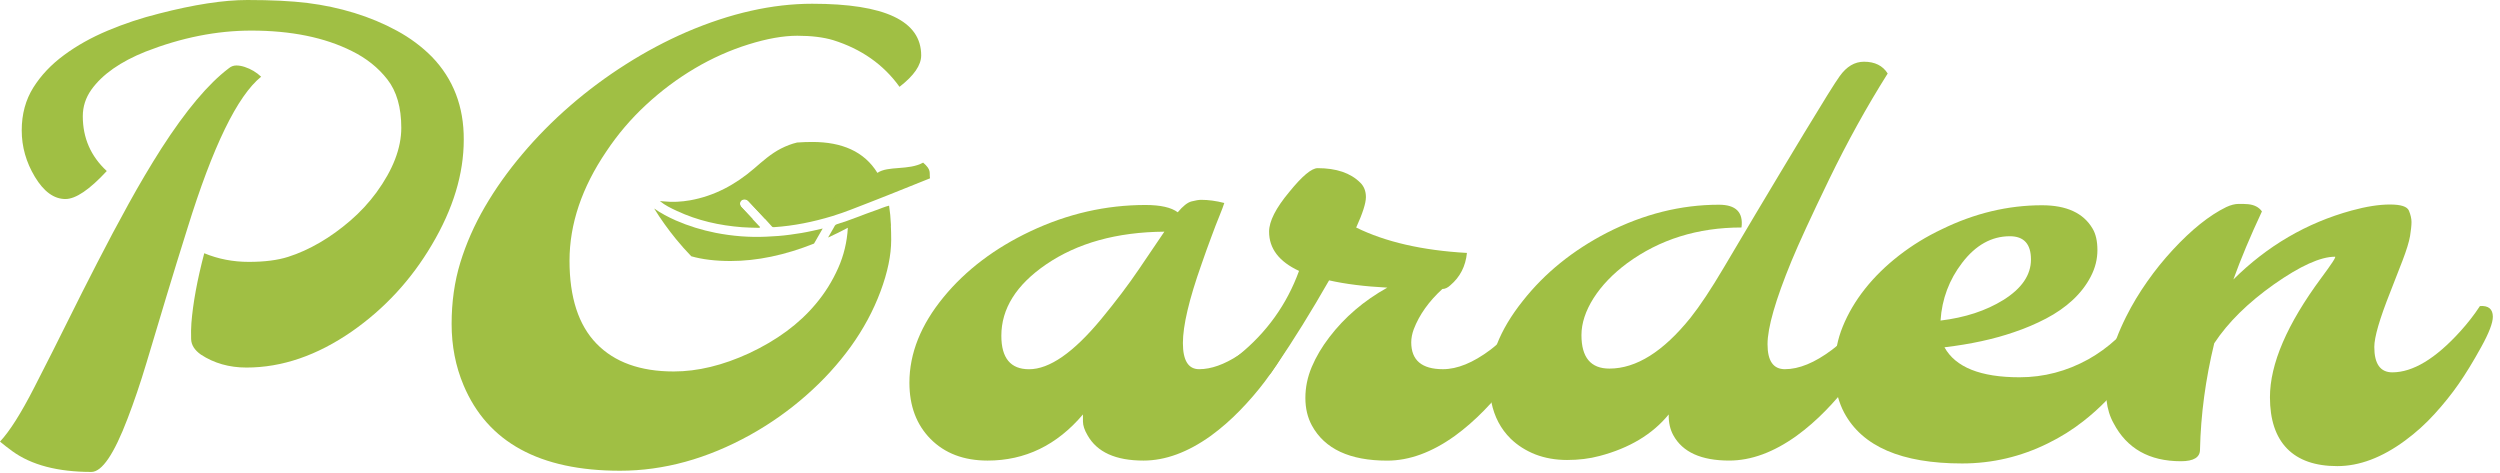
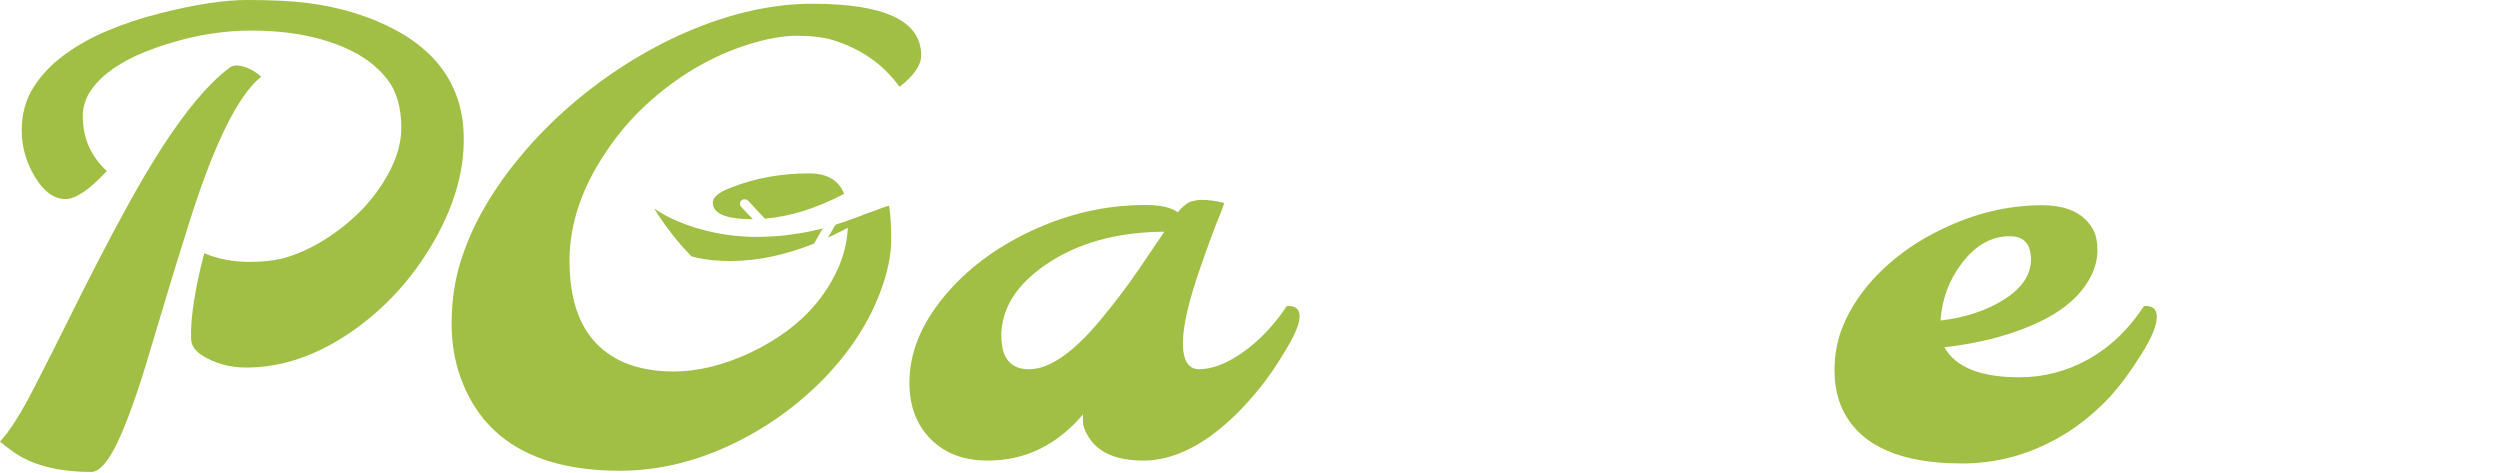
<svg xmlns="http://www.w3.org/2000/svg" width="238" height="45" viewBox="0 0 238 45" fill="none">
  <path d="M41.12 5.41C40.158 4.438 39.047 3.61 37.778 2.922C36.514 2.234 35.163 1.671 33.73 1.231C32.296 0.791 30.817 0.476 29.277 0.284C27.731 0.093 25.827 0 23.549 0C21.277 0 18.472 0.434 15.14 1.293C13.456 1.712 11.828 2.255 10.262 2.912C8.696 3.569 7.304 4.35 6.096 5.245C4.878 6.14 3.905 7.169 3.173 8.333C2.441 9.502 2.068 10.857 2.068 12.414C2.068 13.971 2.487 15.445 3.322 16.836C4.171 18.243 5.139 18.947 6.229 18.947C7.207 18.947 8.517 18.062 10.165 16.283C8.645 14.876 7.882 13.138 7.882 11.069C7.882 10.148 8.153 9.31 8.696 8.54C9.745 7.076 11.47 5.871 13.86 4.914C17.279 3.579 20.632 2.912 23.913 2.912C27.715 2.912 30.909 3.564 33.499 4.862C34.876 5.54 36.007 6.44 36.882 7.567C37.758 8.69 38.203 10.221 38.203 12.165C38.203 14.11 37.415 16.153 35.838 18.321C35.111 19.309 34.282 20.203 33.351 21.005C32.414 21.812 31.452 22.51 30.444 23.095C29.44 23.679 28.437 24.134 27.439 24.45C26.441 24.771 25.192 24.931 23.687 24.931C22.183 24.931 20.775 24.657 19.444 24.109C18.774 26.659 18.369 28.867 18.221 30.76C18.185 31.215 18.18 31.722 18.195 32.281C18.211 32.84 18.523 33.331 19.122 33.755C20.371 34.578 21.824 34.991 23.467 34.991C26.84 34.991 30.183 33.848 33.494 31.557C36.611 29.384 39.15 26.633 41.105 23.317C43.137 19.898 44.15 16.557 44.15 13.293C44.166 10.143 43.152 7.516 41.12 5.41ZM23.293 6.372C23.022 6.284 22.756 6.233 22.495 6.233C22.229 6.233 21.988 6.326 21.773 6.507C19.828 7.976 17.694 10.515 15.36 14.141C14.311 15.786 13.272 17.54 12.248 19.397C11.224 21.253 10.226 23.126 9.259 25.014C8.287 26.897 7.36 28.738 6.47 30.533C5.584 32.328 4.514 34.443 3.26 36.89C2.011 39.331 0.926 41.053 0 42.041C0.322 42.316 0.717 42.615 1.172 42.952C2.984 44.266 5.492 44.928 8.696 44.928C9.709 44.928 10.856 43.236 12.146 39.848C12.739 38.307 13.348 36.533 13.952 34.516C14.556 32.504 15.191 30.409 15.836 28.241C16.491 26.074 17.162 23.902 17.847 21.724C20.258 13.94 22.597 9.134 24.86 7.303C24.419 6.884 23.892 6.569 23.293 6.372Z" fill="#A0BF44" />
  <path d="M84.81 21.476C84.83 21.9 84.841 22.35 84.841 22.831C84.841 24.29 84.503 25.929 83.822 27.75C83.141 29.571 82.205 31.319 80.997 32.995C79.789 34.666 78.371 36.222 76.728 37.66C75.09 39.098 73.319 40.345 71.415 41.405C67.321 43.676 63.19 44.814 59.024 44.814C51.377 44.814 46.418 42.103 44.135 36.683C43.372 34.872 42.994 32.928 42.994 30.833C42.994 28.748 43.27 26.798 43.823 24.993C44.376 23.193 45.154 21.424 46.157 19.697C47.165 17.964 48.358 16.288 49.734 14.664C51.106 13.034 52.626 11.498 54.285 10.06C55.943 8.622 57.709 7.309 59.587 6.119C61.46 4.929 63.385 3.905 65.36 3.047C69.547 1.252 73.534 0.357 77.322 0.357C84.242 0.357 87.697 1.991 87.697 5.271C87.697 6.207 87.011 7.2 85.634 8.266C84.114 6.145 82 4.66 79.303 3.817C78.376 3.543 77.245 3.403 75.904 3.403C74.563 3.403 73.017 3.678 71.262 4.226C69.501 4.774 67.797 5.534 66.149 6.507C64.506 7.479 62.955 8.633 61.506 9.978C60.053 11.322 58.794 12.807 57.724 14.415C55.39 17.855 54.218 21.326 54.218 24.822C54.218 28.314 55.073 30.952 56.787 32.715C58.502 34.479 60.949 35.364 64.137 35.364C66.42 35.364 68.81 34.785 71.313 33.631C73.954 32.395 76.068 30.838 77.639 28.96C78.525 27.916 79.236 26.772 79.789 25.531C80.331 24.321 80.638 23.038 80.715 21.683C80.086 22.019 79.451 22.334 78.832 22.614C79.011 22.303 79.19 21.998 79.369 21.683C79.441 21.559 79.482 21.398 79.666 21.347C80.946 20.964 82.169 20.431 83.433 19.997C83.832 19.857 84.221 19.681 84.641 19.578C84.728 20.126 84.789 20.757 84.82 21.45V21.476H84.81Z" fill="#A0BF44" />
  <path d="M77.368 21.972C77.67 21.91 77.972 21.833 78.32 21.755C78.1 22.138 77.905 22.474 77.716 22.805C77.644 22.929 77.567 23.059 77.496 23.188C74.717 24.295 72.07 24.848 69.547 24.848C68.109 24.848 66.87 24.698 65.811 24.398C65.811 24.398 65.811 24.398 65.806 24.393C65.304 23.876 64.823 23.333 64.362 22.769C63.605 21.838 62.904 20.871 62.274 19.847C62.919 20.307 63.615 20.664 64.332 20.985C65.55 21.517 66.819 21.905 68.119 22.164C69.721 22.479 71.344 22.609 72.971 22.531C73.719 22.5 74.466 22.448 75.208 22.345C75.93 22.252 76.651 22.133 77.368 21.972Z" fill="#A0BF44" />
-   <path d="M84.564 18.569C83.361 19.04 82.174 19.515 80.971 19.971C80.398 20.188 79.809 20.4 79.226 20.576C77.419 21.124 75.576 21.502 73.688 21.626C73.601 21.631 73.54 21.626 73.483 21.559C73.258 21.31 73.033 21.057 72.808 20.814C72.782 20.783 72.751 20.757 72.726 20.726C72.234 20.198 71.733 19.671 71.241 19.143C71.057 18.947 70.765 18.916 70.566 19.086C70.397 19.226 70.397 19.536 70.576 19.717C70.934 20.1 71.298 20.488 71.656 20.866C71.866 21.083 72.07 21.305 72.27 21.522C72.306 21.559 72.378 21.59 72.342 21.657C72.321 21.683 72.255 21.688 72.209 21.688C71.687 21.672 71.165 21.672 70.648 21.631C68.498 21.465 66.42 21.005 64.449 20.084C63.881 19.821 63.313 19.552 62.822 19.143C62.955 19.153 63.083 19.159 63.216 19.174C64.045 19.262 64.869 19.21 65.688 19.071C68.012 18.657 70.008 17.576 71.784 16.05C72.598 15.347 73.391 14.633 74.353 14.141C74.85 13.888 75.362 13.691 75.884 13.567H75.889C76.385 13.531 76.871 13.515 77.337 13.515C78.77 13.515 79.983 13.748 81.002 14.214C82.072 14.705 82.911 15.455 83.53 16.459C84.528 15.76 86.514 16.247 87.881 15.481C88.715 16.2 88.449 16.438 88.536 16.976" fill="#A0BF44" />
  <path d="M80.362 18.455C77.736 19.831 75.223 20.617 72.818 20.814C72.792 20.783 72.761 20.757 72.736 20.726C72.245 20.198 71.743 19.671 71.252 19.143C71.067 18.947 70.776 18.916 70.576 19.086C70.407 19.226 70.407 19.536 70.586 19.717C70.945 20.1 71.308 20.488 71.666 20.866H71.61C69.107 20.866 67.858 20.338 67.858 19.278C67.858 18.781 68.421 18.316 69.547 17.876C71.845 16.96 74.338 16.505 77.02 16.505C78.734 16.505 79.85 17.152 80.362 18.455Z" fill="#A0BF44" />
  <path d="M122.506 29.136C121.4 30.797 120.116 32.193 118.647 33.305C118.396 33.491 118.15 33.662 117.91 33.817C116.548 34.702 115.299 35.147 114.158 35.147C113.129 35.147 112.612 34.319 112.612 32.659C112.612 31.003 113.196 28.51 114.378 25.174C114.701 24.238 115.008 23.379 115.305 22.593C115.591 21.807 115.857 21.124 116.093 20.55C116.328 19.971 116.482 19.562 116.553 19.324C115.775 19.122 115.038 19.024 114.353 19.024C114.133 19.024 113.831 19.071 113.436 19.174C113.047 19.272 112.612 19.624 112.121 20.209C111.507 19.748 110.483 19.515 109.05 19.515C105.283 19.515 101.634 20.348 98.097 22.019C94.693 23.628 91.94 25.717 89.836 28.278C87.666 30.916 86.576 33.636 86.576 36.434C86.576 38.648 87.246 40.428 88.587 41.788C89.944 43.159 91.755 43.847 94.023 43.847C97.59 43.847 100.615 42.383 103.097 39.455V40.128C103.097 40.5 103.241 40.94 103.533 41.436C104.438 43.045 106.209 43.847 108.861 43.847C110.939 43.847 113.078 43.06 115.274 41.488C116.251 40.774 117.173 39.967 118.043 39.072C118.913 38.178 119.701 37.262 120.408 36.326C120.756 35.86 121.119 35.348 121.482 34.795C121.487 34.785 121.493 34.779 121.503 34.769C121.856 34.221 122.225 33.636 122.593 33C123.345 31.717 123.719 30.765 123.719 30.145C123.729 29.421 123.32 29.079 122.506 29.136ZM108.467 25.567C107.428 27.109 106.204 28.717 104.812 30.404C102.186 33.569 99.904 35.152 97.964 35.152C96.208 35.152 95.328 34.091 95.328 31.965C95.328 29.384 96.746 27.124 99.571 25.184C102.565 23.136 106.317 22.091 110.847 22.055C110.299 22.857 109.511 24.031 108.467 25.567Z" fill="#A0BF44" />
-   <path d="M145.738 29.136C144.796 30.553 143.716 31.779 142.503 32.798C142.298 32.979 142.089 33.14 141.879 33.305C140.236 34.536 138.731 35.147 137.37 35.147C135.358 35.147 134.35 34.298 134.35 32.591C134.35 32.188 134.432 31.769 134.595 31.329C135.123 29.959 136.029 28.686 137.313 27.512C137.569 27.512 137.82 27.393 138.076 27.155C139.002 26.369 139.524 25.345 139.652 24.078C135.409 23.84 131.898 23.033 129.109 21.662C129.723 20.312 130.035 19.345 130.035 18.765C130.035 18.191 129.851 17.731 129.492 17.384C128.566 16.464 127.215 16.009 125.444 16.009C124.86 16.009 123.965 16.764 122.747 18.264C121.462 19.8 120.817 21.067 120.817 22.055C120.817 23.664 121.769 24.91 123.668 25.79C122.506 28.981 120.587 31.66 117.91 33.822C117.582 34.091 117.234 34.35 116.881 34.603C117.096 35.043 117.946 35.426 119.435 35.752C120.264 35.938 120.802 35.834 121.037 35.452C121.191 35.234 121.334 35.017 121.487 34.8C121.493 34.79 121.498 34.785 121.508 34.774C123.146 32.379 124.819 29.679 126.529 26.69C128.049 27.036 129.897 27.269 132.072 27.383C129.841 28.624 128.003 30.202 126.555 32.1C125.848 33.021 125.29 33.962 124.881 34.929C124.471 35.902 124.272 36.89 124.272 37.883C124.272 38.881 124.482 39.75 124.891 40.505C126.109 42.74 128.5 43.852 132.067 43.852C134.165 43.852 136.315 43.066 138.506 41.493C139.488 40.779 140.405 39.972 141.28 39.078C141.52 38.829 141.756 38.581 141.986 38.328C142.58 37.671 143.133 37.009 143.645 36.331C144.351 35.395 145.078 34.288 145.83 33.005C146.582 31.722 146.956 30.771 146.956 30.15C146.956 29.421 146.552 29.079 145.738 29.136Z" fill="#A0BF44" />
-   <path d="M178.259 29.136C177.277 30.621 176.151 31.888 174.876 32.928C174.718 33.062 174.564 33.186 174.4 33.305C172.757 34.536 171.263 35.147 169.922 35.147C168.816 35.147 168.269 34.355 168.269 32.772C168.269 31.19 169.026 28.552 170.551 24.848C171.222 23.219 172.414 20.628 174.134 17.074C175.859 13.521 177.712 10.164 179.708 6.998C179.237 6.248 178.485 5.876 177.451 5.876C176.565 5.876 175.798 6.331 175.142 7.247C174.707 7.847 173.576 9.662 171.749 12.683C171.002 13.909 170.229 15.197 169.425 16.541C168.617 17.886 167.828 19.205 167.061 20.493C166.293 21.786 165.305 23.447 164.097 25.49C162.889 27.533 161.835 29.121 160.934 30.253C158.344 33.471 155.77 35.09 153.216 35.09C151.44 35.09 150.554 34.029 150.554 31.903C150.554 30.771 150.943 29.596 151.706 28.386C152.479 27.176 153.543 26.069 154.9 25.06C157.996 22.79 161.625 21.657 165.791 21.657C165.976 20.209 165.259 19.49 163.647 19.49C160.023 19.49 156.471 20.379 152.99 22.153C149.73 23.834 147.058 25.997 144.98 28.634C143.859 30.036 143.03 31.428 142.503 32.793C142.032 34.014 141.797 35.214 141.797 36.403C141.797 37.086 141.858 37.722 141.986 38.317C142.268 39.678 142.872 40.831 143.808 41.757C144.463 42.393 145.247 42.895 146.158 43.257C147.074 43.609 148.077 43.79 149.188 43.79C150.293 43.79 151.322 43.666 152.284 43.407C155.13 42.657 157.321 41.338 158.861 39.455C158.846 40.226 158.994 40.878 159.301 41.436C160.182 43.045 161.958 43.846 164.624 43.846C166.707 43.846 168.847 43.06 171.038 41.488C172.02 40.774 172.942 39.967 173.812 39.072C174.226 38.648 174.615 38.224 174.984 37.795C175.409 37.309 175.803 36.822 176.181 36.326C176.888 35.39 177.609 34.293 178.336 33.026C179.073 31.764 179.447 30.817 179.462 30.197C179.493 29.421 179.099 29.064 178.259 29.136Z" fill="#A0BF44" />
  <path d="M204.102 29.136C203.308 30.347 202.423 31.397 201.461 32.281C200.642 33.036 199.756 33.672 198.82 34.2C196.767 35.338 194.576 35.917 192.258 35.917C188.547 35.917 186.162 34.96 185.113 33.062C187.595 32.767 189.791 32.291 191.715 31.629C192.8 31.267 193.824 30.828 194.786 30.326C195.749 29.819 196.588 29.24 197.315 28.567C198.036 27.895 198.615 27.155 199.04 26.328C199.47 25.505 199.674 24.667 199.674 23.814C199.674 22.96 199.521 22.278 199.214 21.765C198.344 20.281 196.736 19.541 194.402 19.541C191.157 19.541 187.979 20.302 184.867 21.822C183.398 22.515 182.042 23.348 180.788 24.321C179.539 25.293 178.459 26.348 177.553 27.491C176.647 28.634 175.936 29.84 175.424 31.102C175.188 31.681 175.004 32.286 174.876 32.917C174.723 33.662 174.646 34.443 174.646 35.26C174.646 36.16 174.753 37.009 174.973 37.79C175.122 38.317 175.316 38.819 175.567 39.29C177.292 42.507 181.028 44.121 186.792 44.121C189.653 44.121 192.381 43.484 194.971 42.202C196.168 41.617 197.284 40.919 198.328 40.102C199.116 39.486 199.859 38.819 200.534 38.121C200.749 37.898 200.959 37.676 201.153 37.448C201.993 36.497 202.904 35.25 203.871 33.703C204.844 32.157 205.33 30.967 205.33 30.145C205.33 29.421 204.921 29.079 204.102 29.136ZM186.797 25.019C188.081 23.338 189.596 22.49 191.337 22.49C192.678 22.49 193.348 23.229 193.348 24.703C193.348 26.178 192.473 27.465 190.712 28.562C189.049 29.591 187.058 30.238 184.739 30.517C184.872 28.459 185.563 26.628 186.797 25.019Z" fill="#A0BF44" />
-   <path d="M236.091 29.136C235.528 29.995 234.898 30.797 234.218 31.547C231.863 34.148 229.703 35.447 227.748 35.447C226.612 35.447 226.033 34.645 226.033 33.031C226.033 32.095 226.54 30.352 227.559 27.791C227.958 26.783 228.347 25.785 228.726 24.791C229.104 23.803 229.34 23.033 229.437 22.474C229.524 21.916 229.575 21.471 229.575 21.14C229.575 20.814 229.493 20.452 229.33 20.059C229.166 19.66 228.562 19.469 227.523 19.469C226.479 19.469 225.261 19.66 223.868 20.043C219.59 21.217 215.843 23.405 212.618 26.607C213.325 24.647 214.231 22.485 215.336 20.126C215.05 19.722 214.604 19.495 214.006 19.438C213.77 19.417 213.478 19.412 213.125 19.412C212.777 19.412 212.378 19.51 211.943 19.712C210.331 20.498 208.626 21.864 206.835 23.803C205.985 24.724 205.176 25.717 204.419 26.798C203.656 27.879 202.986 28.997 202.407 30.15C202.054 30.859 201.737 31.567 201.471 32.281C201.302 32.736 201.153 33.191 201.015 33.647C200.672 34.831 200.498 36.016 200.498 37.205C200.498 37.521 200.514 37.826 200.544 38.126C200.637 38.933 200.857 39.652 201.21 40.283C202.474 42.698 204.613 43.909 207.623 43.909C208.836 43.909 209.44 43.541 209.44 42.812C209.512 39.476 209.967 36.098 210.796 32.679C212.101 30.698 213.995 28.831 216.478 27.072C218.98 25.314 220.915 24.44 222.292 24.44C222.425 24.44 221.985 25.112 220.992 26.447C217.726 30.859 216.099 34.65 216.099 37.816C216.099 39.957 216.641 41.586 217.726 42.703C218.812 43.816 220.408 44.374 222.512 44.374C224.611 44.374 226.77 43.562 228.976 41.933C229.995 41.183 230.927 40.34 231.776 39.404C232.626 38.472 233.394 37.516 234.074 36.538C234.755 35.555 235.461 34.397 236.203 33.052C236.951 31.707 237.319 30.74 237.319 30.155C237.314 29.421 236.905 29.079 236.091 29.136Z" fill="#A0BF44" />
</svg>